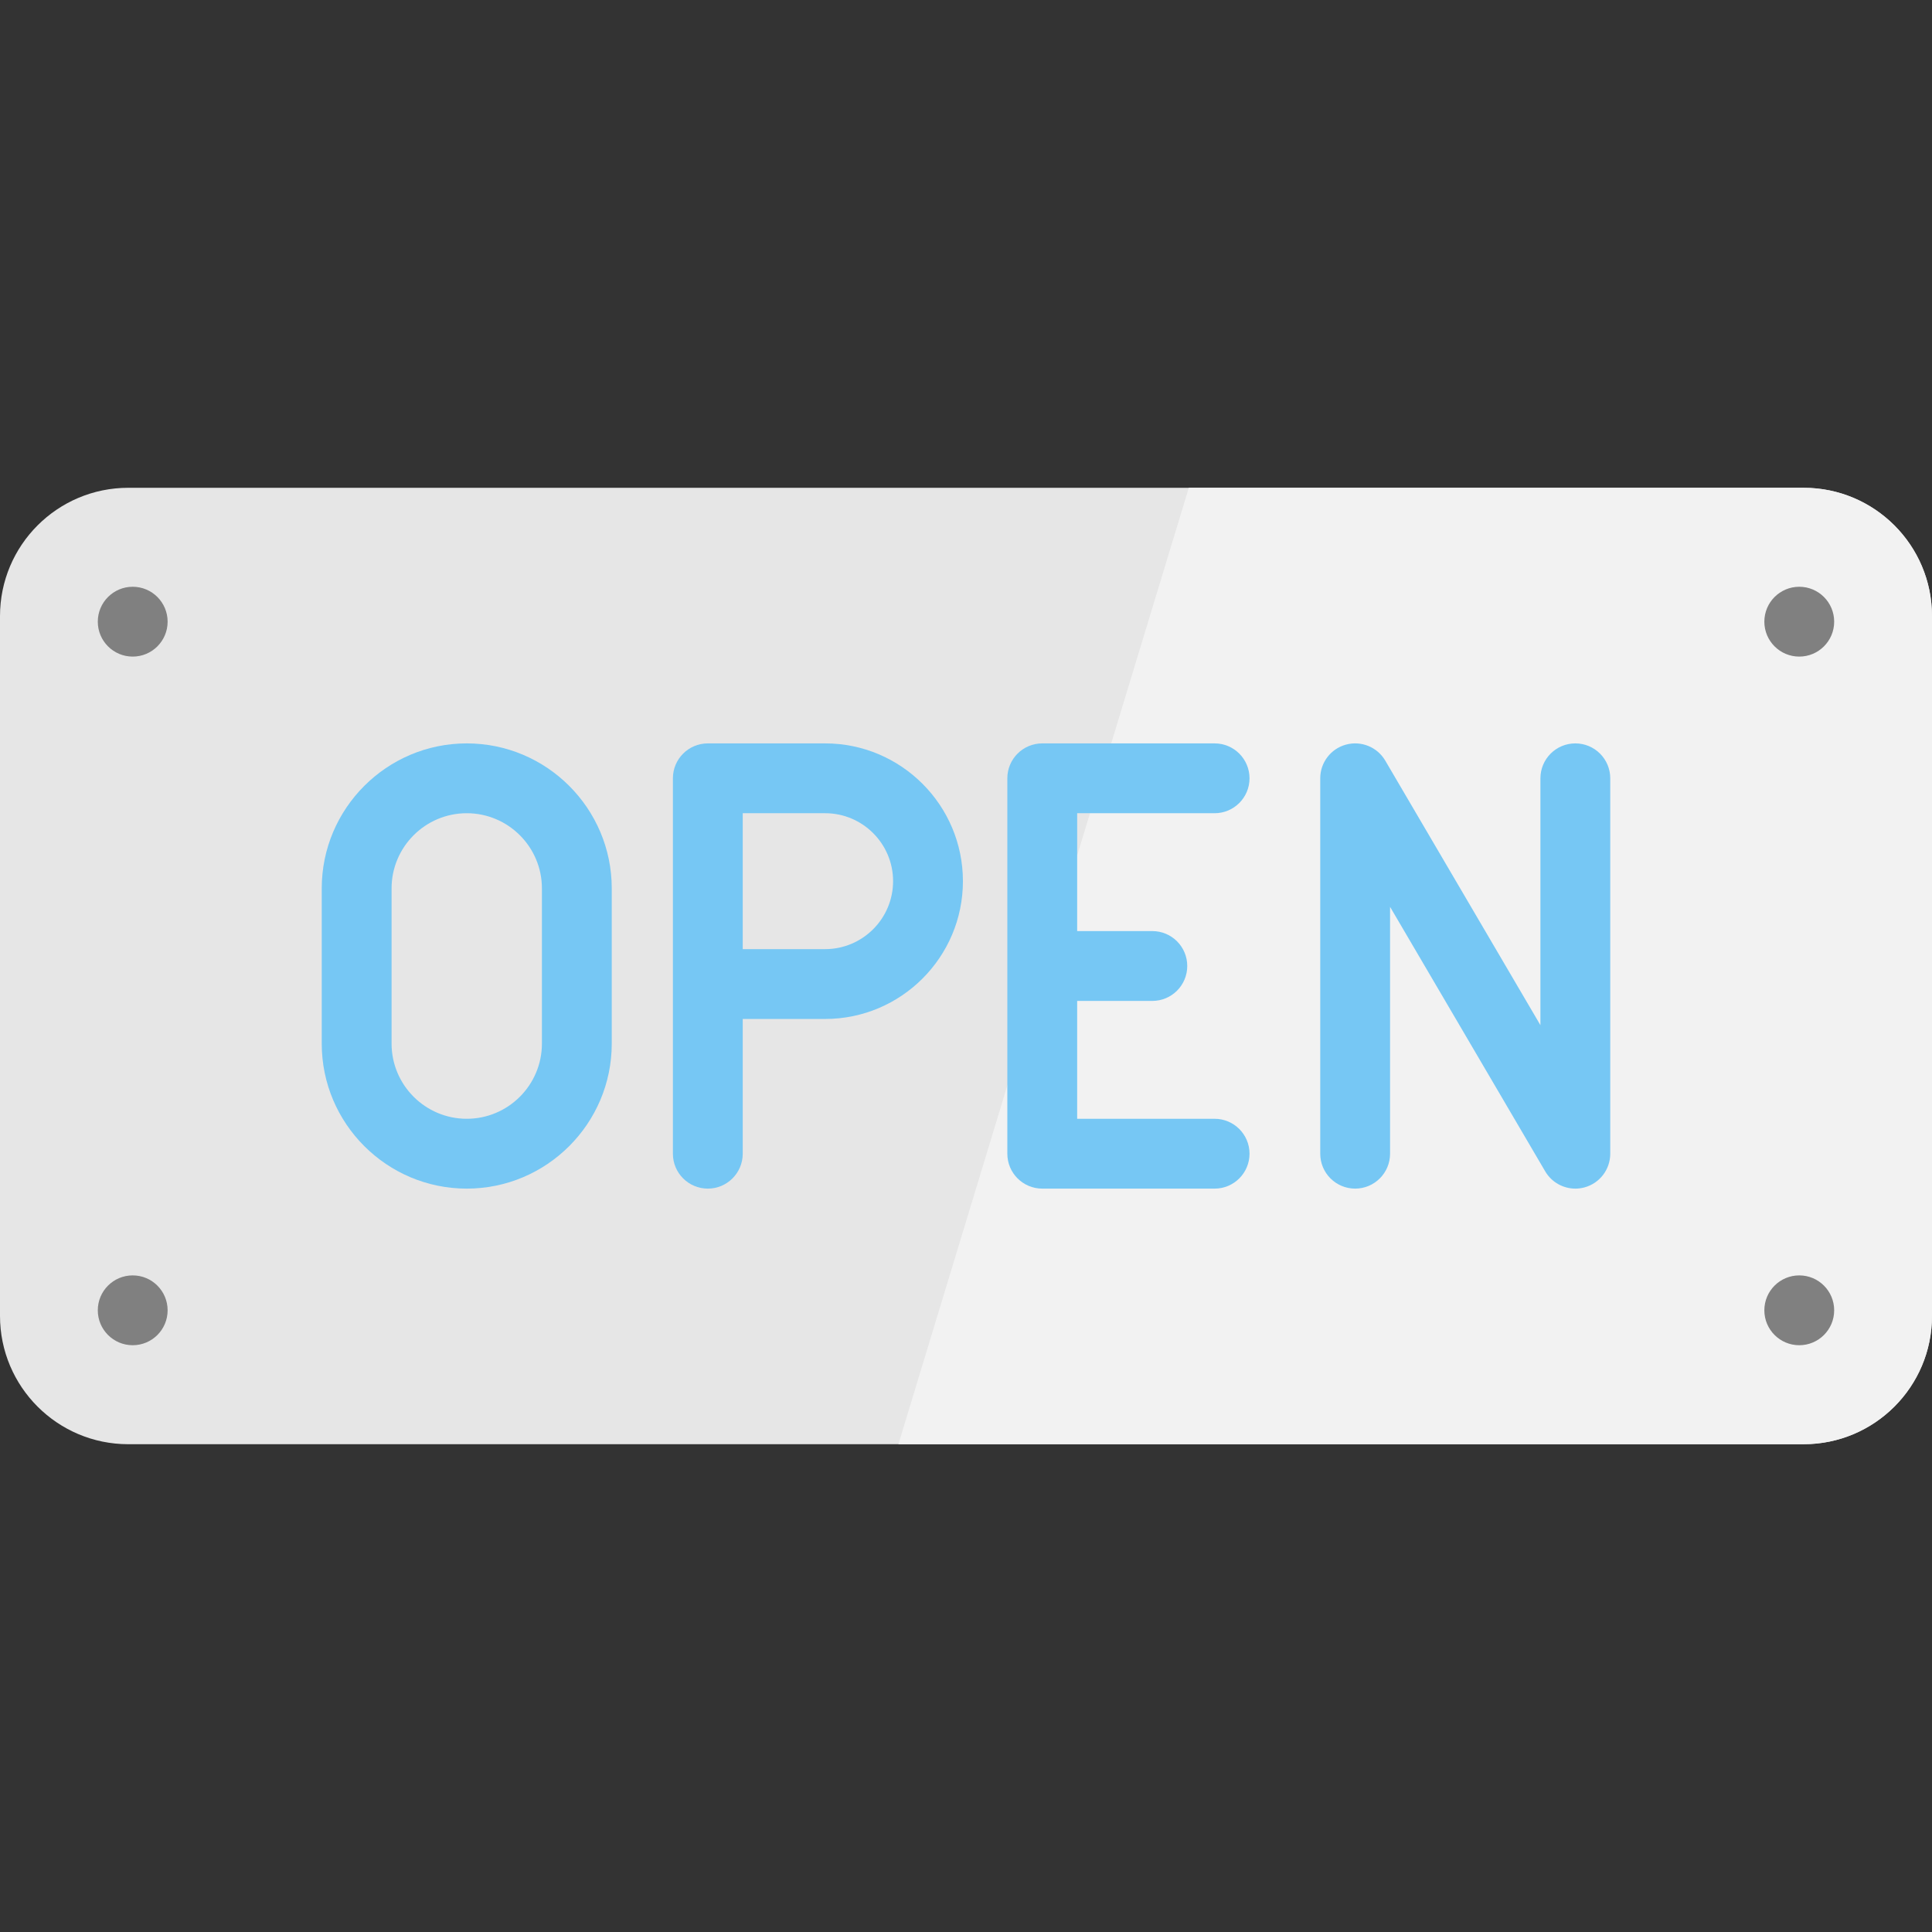
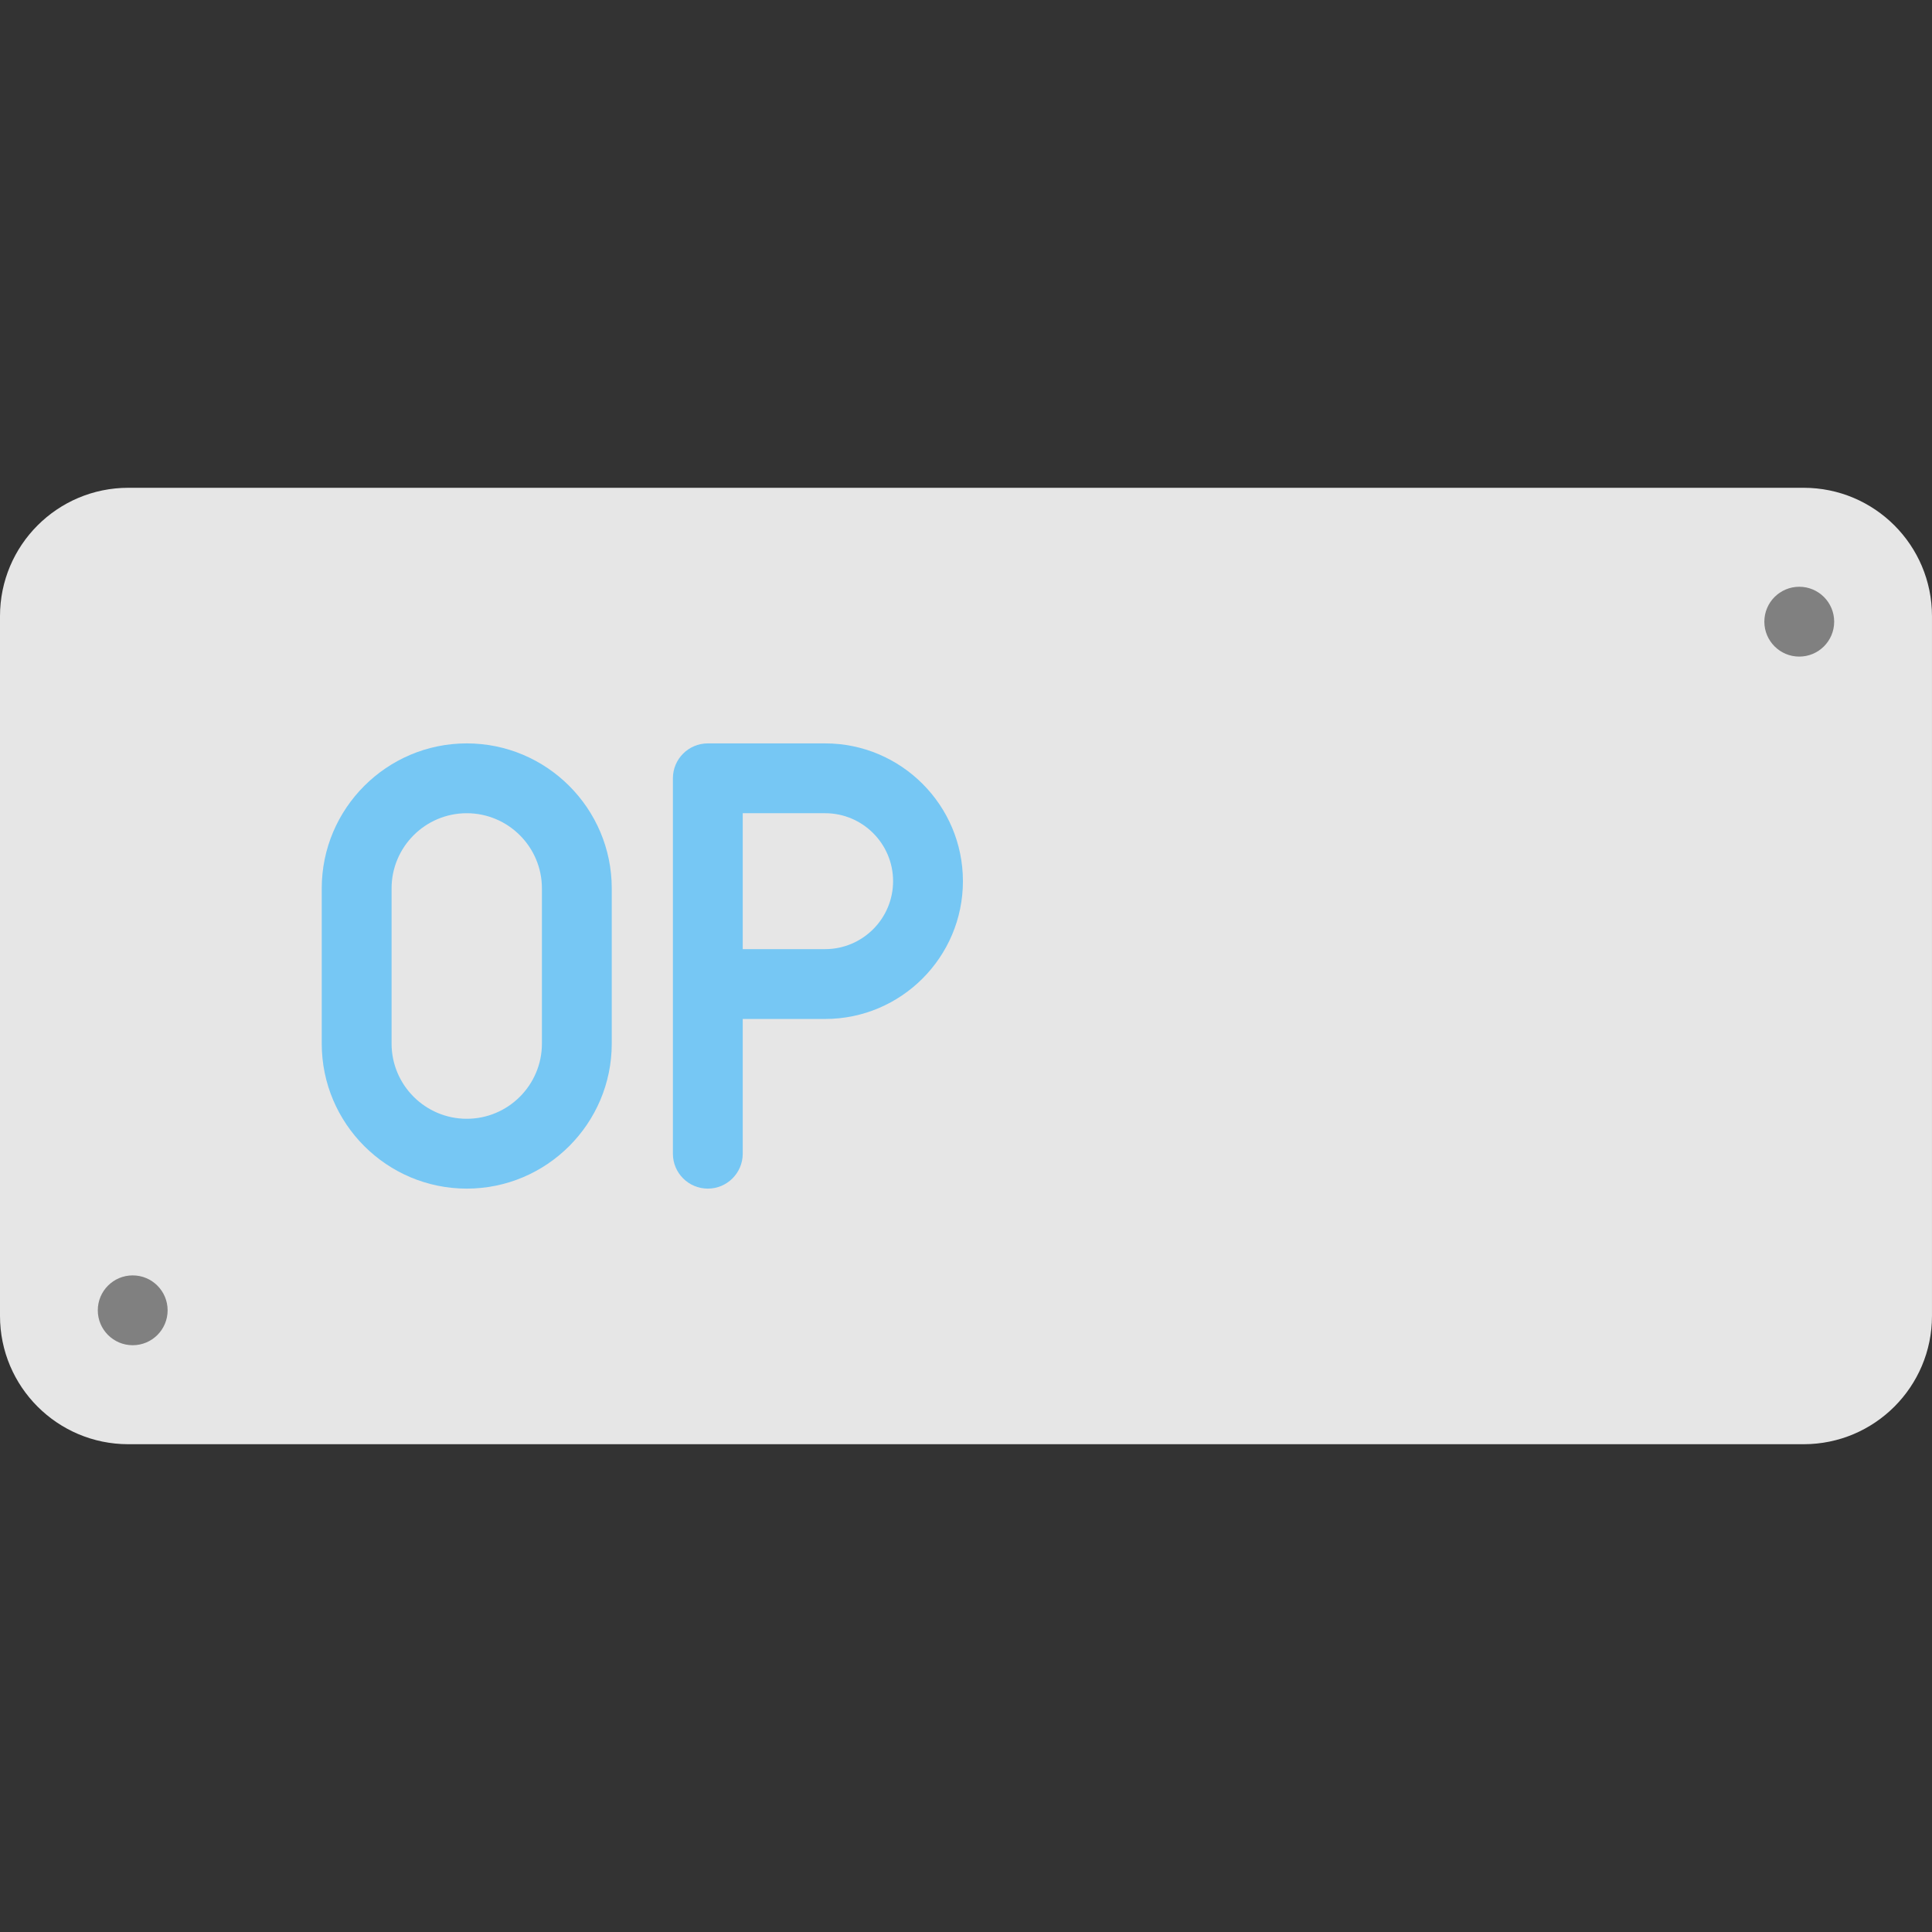
<svg xmlns="http://www.w3.org/2000/svg" version="1.1" id="Layer_1" x="0px" y="0px" viewBox="0 0 512 512" style="enable-background:new 0 0 512 512;" xml:space="preserve">
  <rect x="0" y="0" width="512" height="512" fill="#333333" stroke="none" />
  <path style="fill:#E6E6E6;" d="M409.597,382.732H34.01C15.227,382.732,0,367.505,0,348.723V163.278  c0-18.783,15.227-34.01,34.01-34.01h68.389h30.843h344.744c18.783,0,34.01,15.227,34.01,34.01v185.444  c0,18.783-15.227,34.01-34.01,34.01H440.44L409.597,382.732L409.597,382.732z" />
-   <path style="fill:#F2F2F2;" d="M512,163.273v185.454c0,18.777-15.237,34.001-34.014,34.001H238.088l76.96-253.457h162.938  C496.763,129.272,512,144.496,512,163.273z" />
  <g>
    <path style="fill:#76C7F4;" d="M123.692,197.006c-21.189,0-38.428,17.239-38.428,38.428v41.134   c0,21.189,17.239,38.428,38.428,38.428s38.428-17.239,38.428-38.428v-41.134C162.12,214.245,144.881,197.006,123.692,197.006z    M143.614,276.567c0,10.985-8.937,19.922-19.922,19.922s-19.922-8.937-19.922-19.922v-41.134c0-10.985,8.937-19.922,19.922-19.922   s19.922,8.937,19.922,19.922V276.567z" />
    <path style="fill:#76C7F4;" d="M218.667,197.006h-31.089c-5.11,0-9.253,4.143-9.253,9.253v99.484c0,5.11,4.143,9.253,9.253,9.253   c5.11,0,9.253-4.143,9.253-9.253v-35.707h21.836c20.134,0,36.516-16.38,36.516-36.516S238.801,197.006,218.667,197.006z    M218.667,251.53h-21.836v-36.02h21.836c9.93,0,18.01,8.08,18.01,18.01C236.677,243.452,228.597,251.53,218.667,251.53z" />
-     <path style="fill:#76C7F4;" d="M321.884,215.512c5.111,0,9.253-4.143,9.253-9.253c0-5.11-4.142-9.253-9.253-9.253h-45.677   c-5.111,0-9.253,4.143-9.253,9.253v99.484c0,5.11,4.142,9.253,9.253,9.253h45.677c5.111,0,9.253-4.143,9.253-9.253   c0-5.11-4.142-9.253-9.253-9.253H285.46v-31.237h19.922c5.111,0,9.253-4.143,9.253-9.253c0-5.11-4.142-9.253-9.253-9.253H285.46   V215.51h36.425V215.512z" />
-     <path style="fill:#76C7F4;" d="M417.481,197.006c-5.111,0-9.253,4.143-9.253,9.253v65.42l-41.116-70.102   c-2.113-3.601-6.377-5.342-10.408-4.248c-4.031,1.094-6.827,4.754-6.827,8.93v99.484c0,5.11,4.142,9.253,9.253,9.253   s9.253-4.143,9.253-9.253v-65.42l41.116,70.102c1.691,2.882,4.757,4.572,7.982,4.572c0.804,0,1.62-0.106,2.426-0.324   c4.031-1.094,6.827-4.754,6.827-8.93v-99.484C426.734,201.149,422.591,197.006,417.481,197.006z" />
  </g>
  <g>
    <circle style="fill:#808080;" cx="476.823" cy="164.752" r="9.253" />
-     <circle style="fill:#808080;" cx="476.823" cy="347.245" r="9.253" />
    <circle style="fill:#808080;" cx="35.169" cy="347.245" r="9.253" />
-     <circle style="fill:#808080;" cx="35.169" cy="164.752" r="9.253" />
  </g>
  <g>
</g>
  <g>
</g>
  <g>
</g>
  <g>
</g>
  <g>
</g>
  <g>
</g>
  <g>
</g>
  <g>
</g>
  <g>
</g>
  <g>
</g>
  <g>
</g>
  <g>
</g>
  <g>
</g>
  <g>
</g>
  <g>
</g>
</svg>